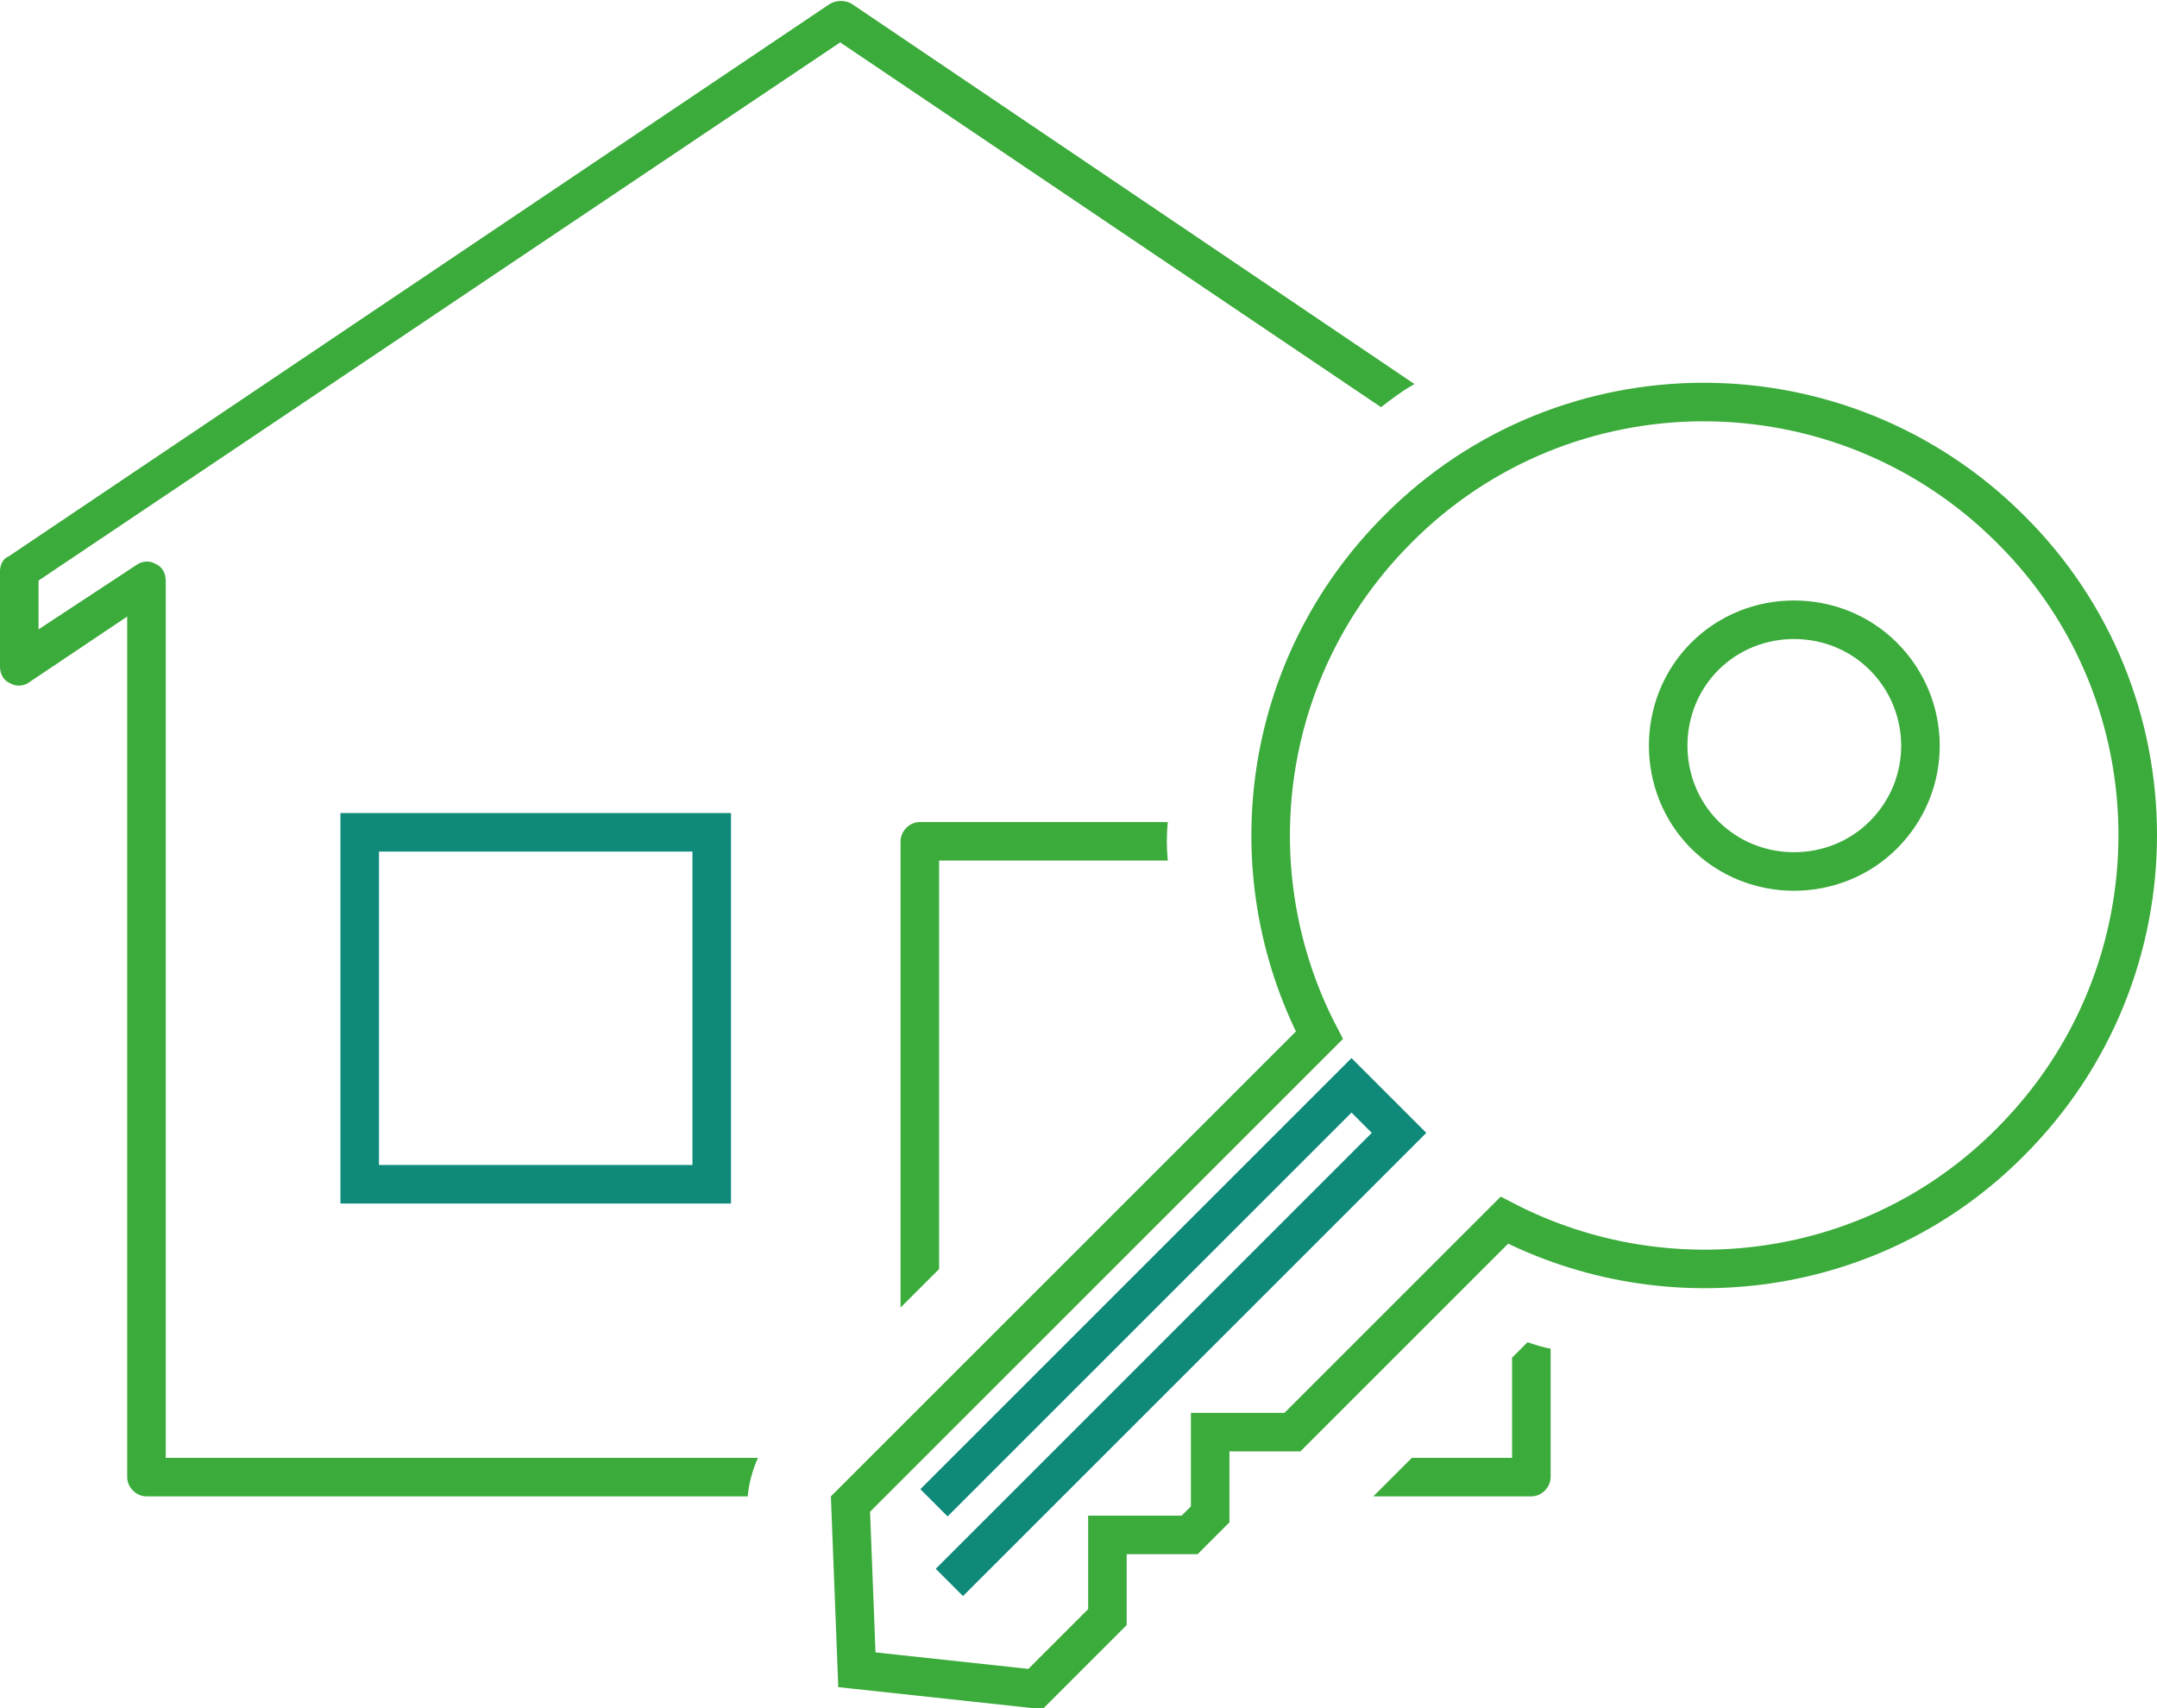
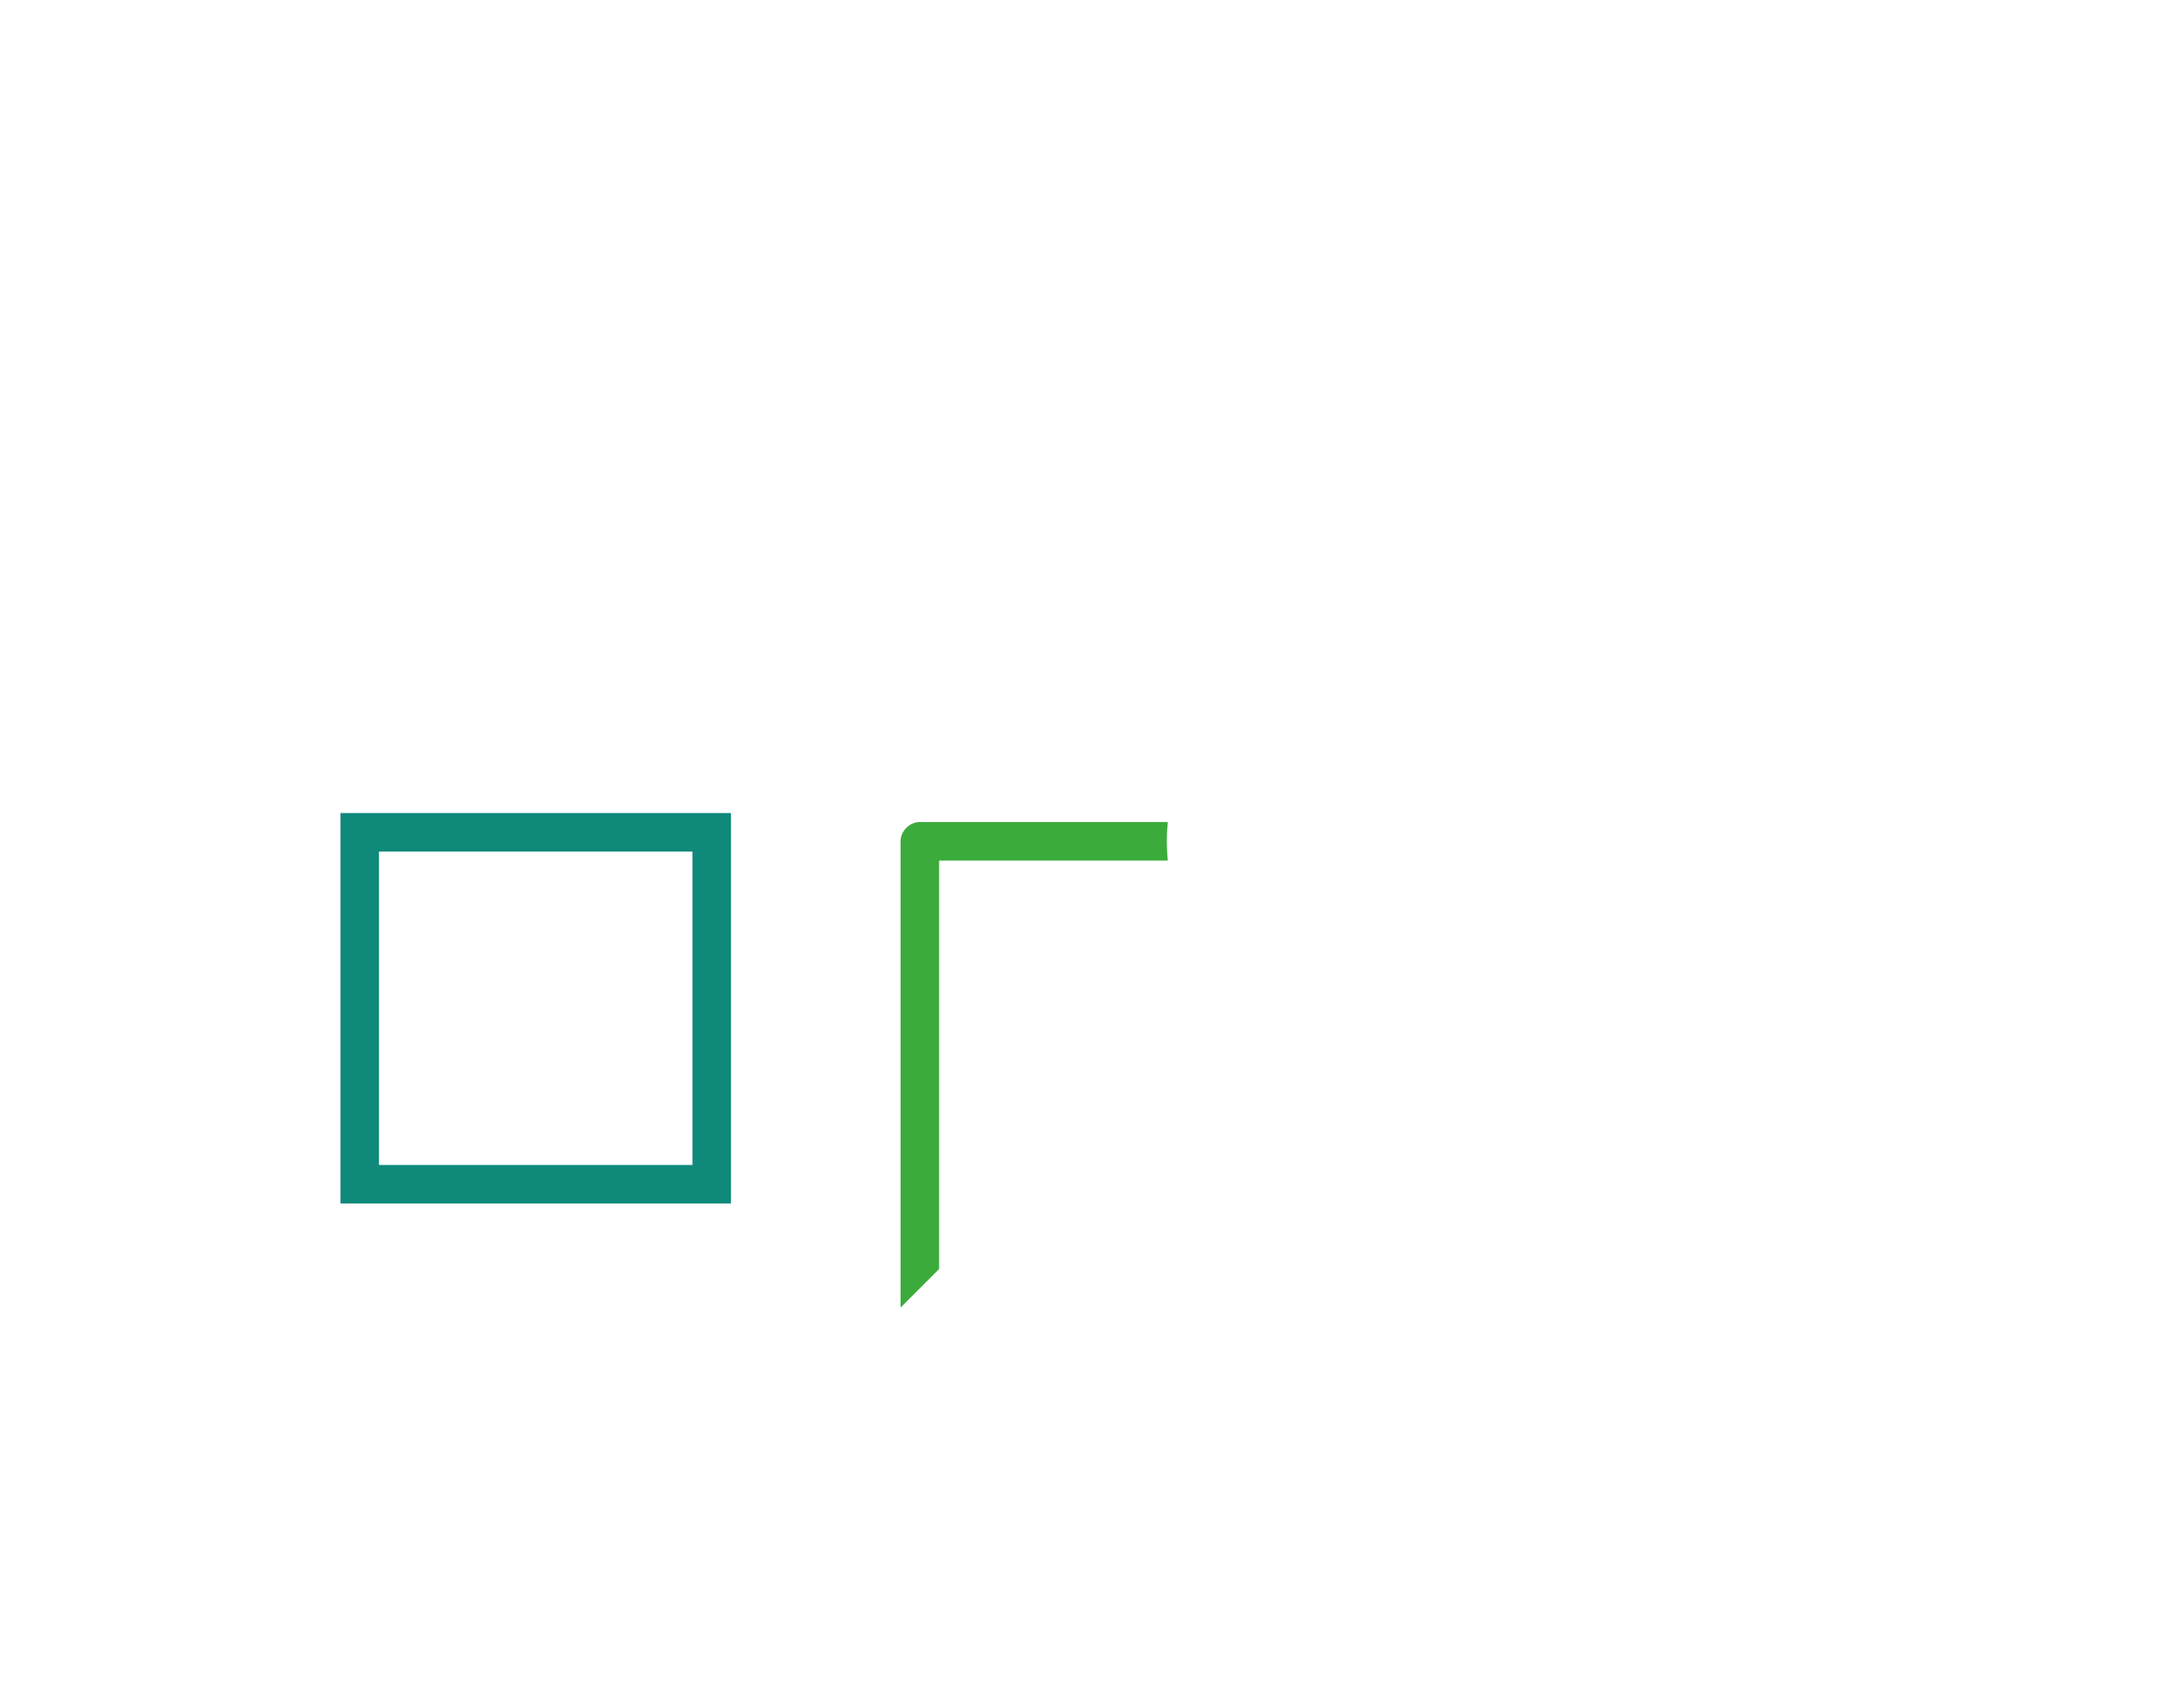
<svg xmlns="http://www.w3.org/2000/svg" version="1.1" id="Layer_1" x="0px" y="0px" viewBox="0 0 167.9 133" style="enable-background:new 0 0 167.9 133;" xml:space="preserve">
  <style type="text/css">
	.st0{fill:none;stroke:#0E897A;stroke-width:3;stroke-miterlimit:10;}
	.st1{fill:#3BAB3B;}
	.st2{fill:none;stroke:#3BAB3B;stroke-width:3;stroke-miterlimit:10;}
</style>
  <rect x="28" y="64.8" class="st0" width="27.4" height="27.4" />
  <g>
    <path class="st1" d="M90.9,64H71.6c-0.8,0-1.5,0.7-1.5,1.5v36.3l3-3V67h17.8C90.8,66,90.8,65,90.9,64z" />
-     <path class="st1" d="M59,113.5H12.9V45.2c0-0.6-0.3-1.1-0.8-1.3c-0.5-0.3-1.1-0.2-1.5,0.1L3,49v-3.8L65.4,3.3l42.1,28.4   c0.9-0.7,1.7-1.3,2.6-1.8L66.3,0.3c-0.5-0.3-1.2-0.3-1.7,0l-63.9,43C0.2,43.5,0,44,0,44.5v7.4c0,0.6,0.3,1.1,0.8,1.3   c0.5,0.3,1.1,0.2,1.5-0.1L9.9,48v67c0,0.8,0.7,1.5,1.5,1.5h46.8C58.3,115.4,58.6,114.4,59,113.5z" />
-     <path class="st1" d="M118.9,104.5l-1.2,1.2v7.8h-7.8l-3,3h12.3c0.8,0,1.5-0.7,1.5-1.5v-10C120.1,104.9,119.5,104.7,118.9,104.5z" />
  </g>
-   <path class="st2" d="M156.5,41.2c-13.2-13.2-34.6-13.2-47.7,0c-10.7,10.7-12.7,26.7-6.1,39.4l-36.5,36.5l0.5,12.9l13.9,1.5l5.6-5.6  v-6.4h6.4l1.6-1.6v-6.4h6.4L117.1,95c12.7,6.6,28.8,4.6,39.4-6.1C169.7,75.7,169.7,54.3,156.5,41.2z M146.6,65  c-3.8,3.8-10.1,3.8-13.9,0c-3.8-3.8-3.8-10.1,0-13.9s10.1-3.8,13.9,0S150.5,61.1,146.6,65z" />
-   <polyline class="st0" points="73.9,123.2 108.9,88.2 105.2,84.5 72.7,117 " />
</svg>